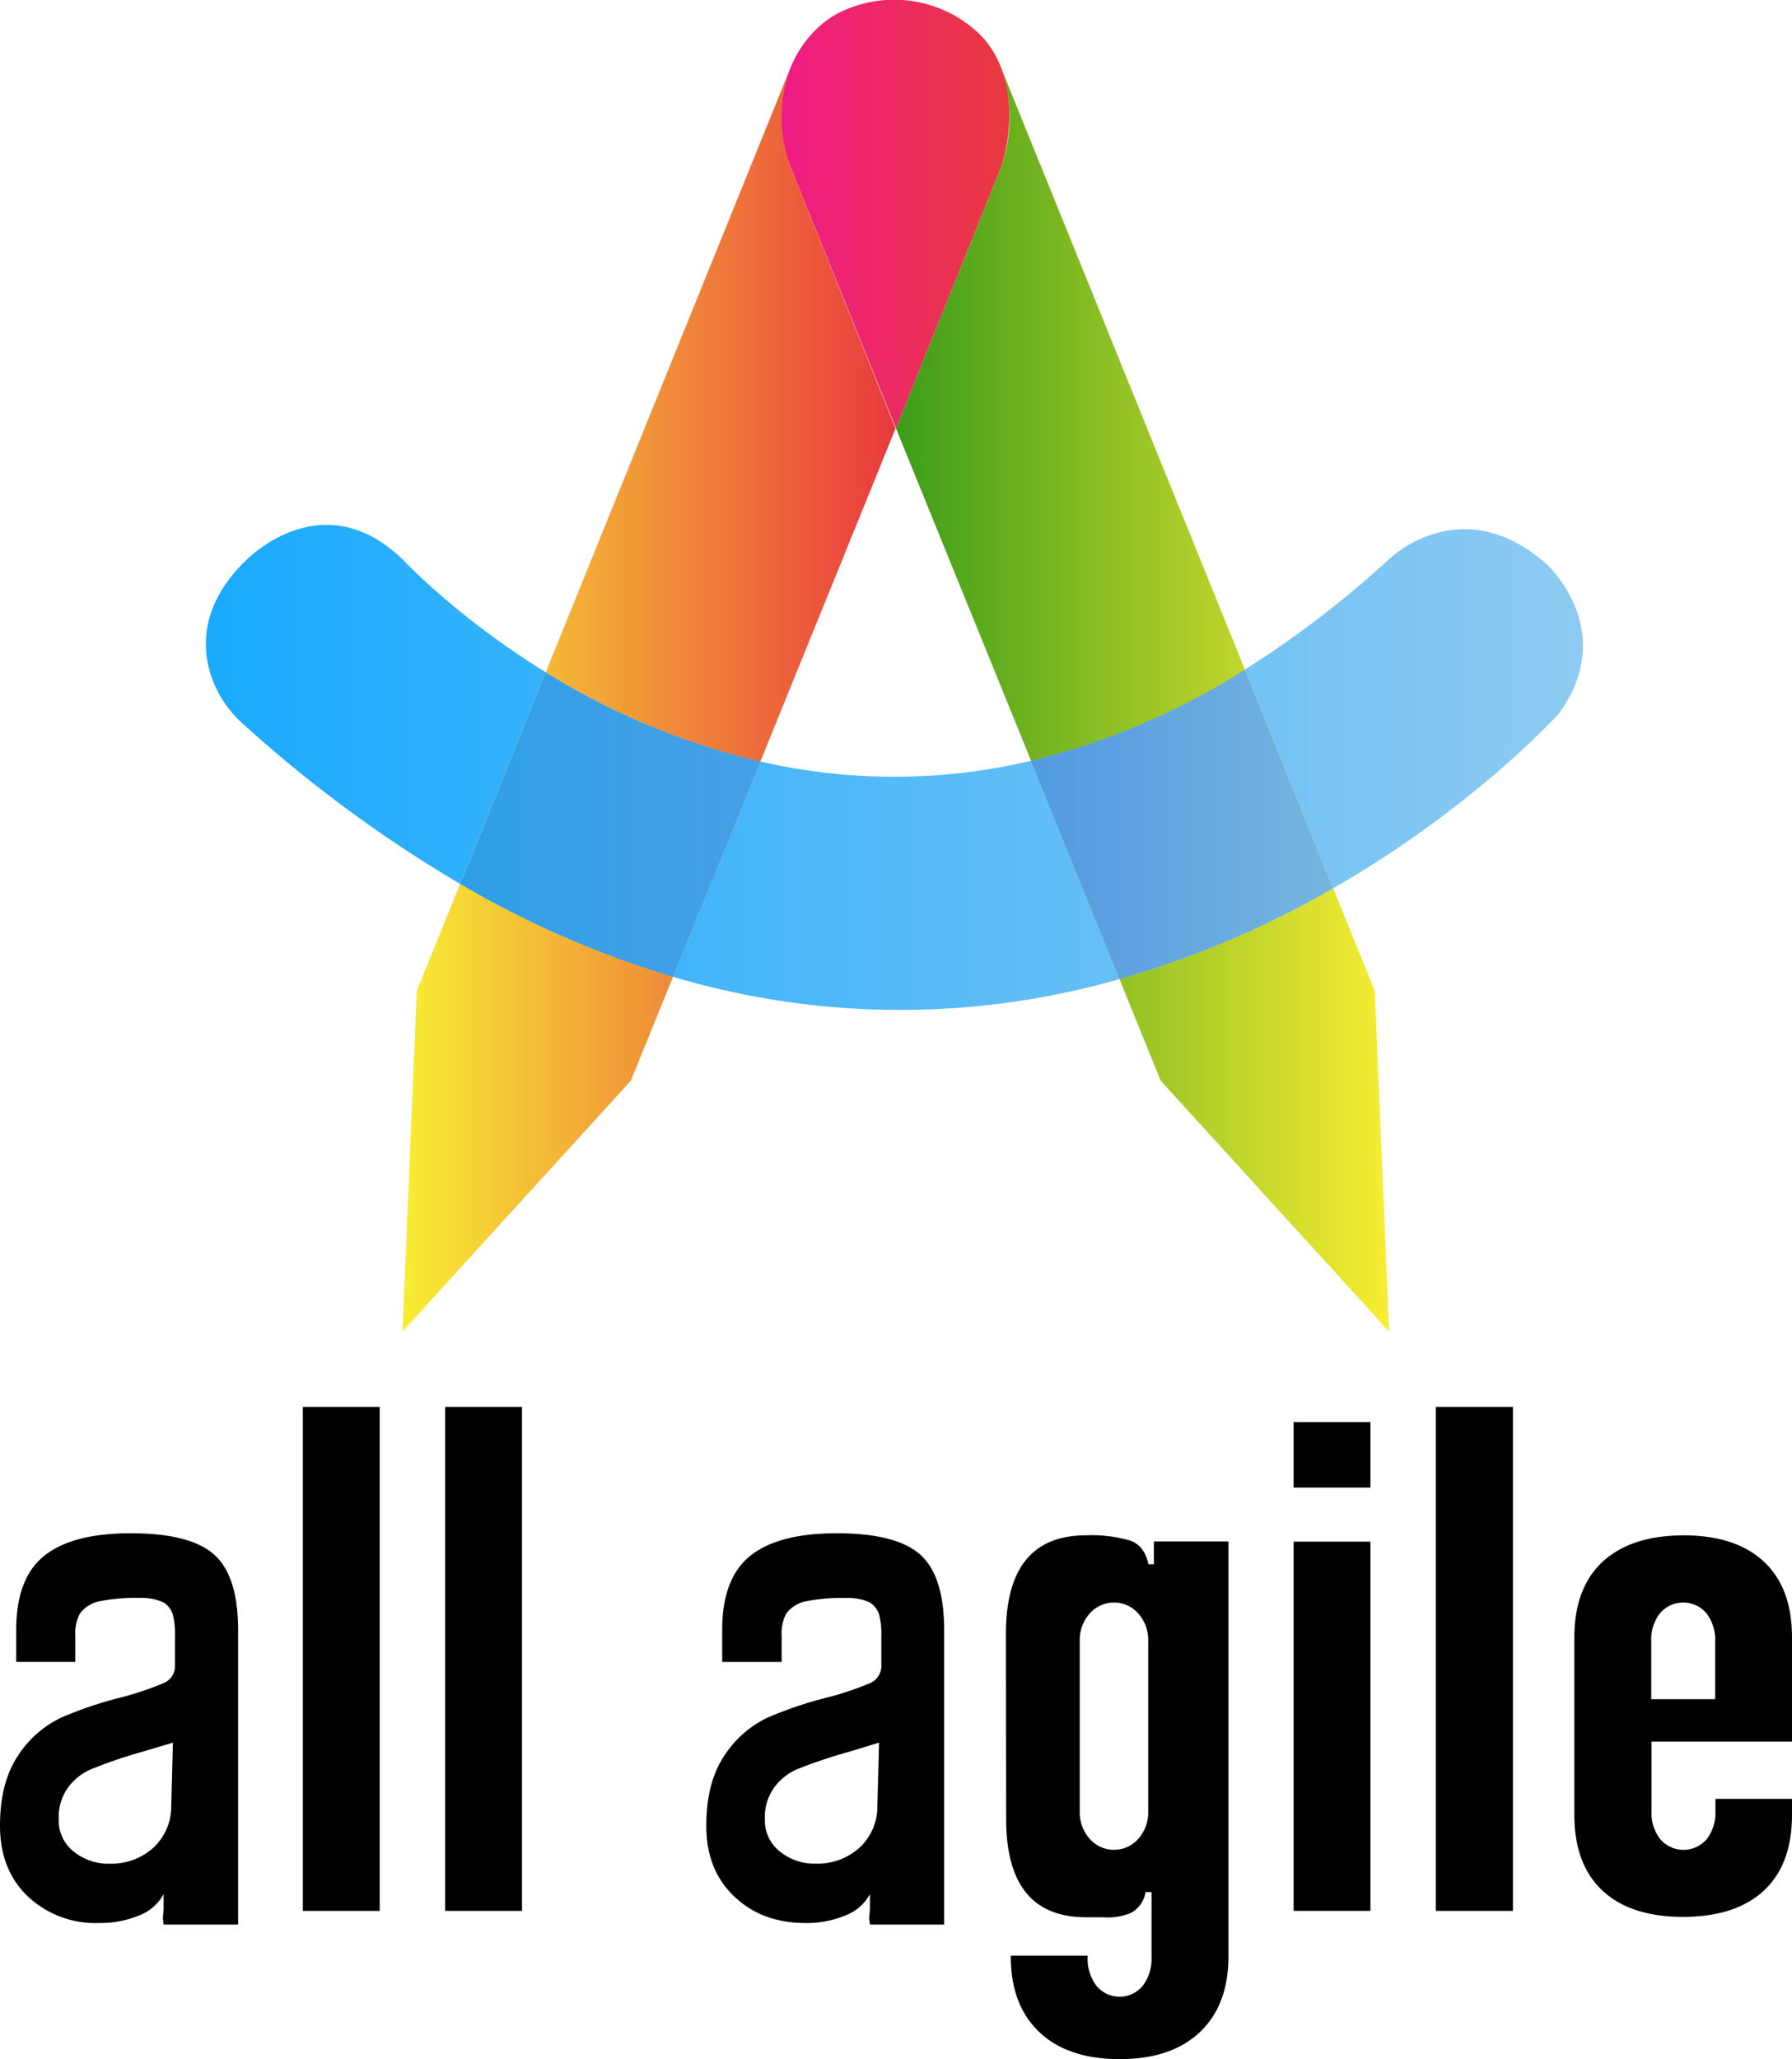
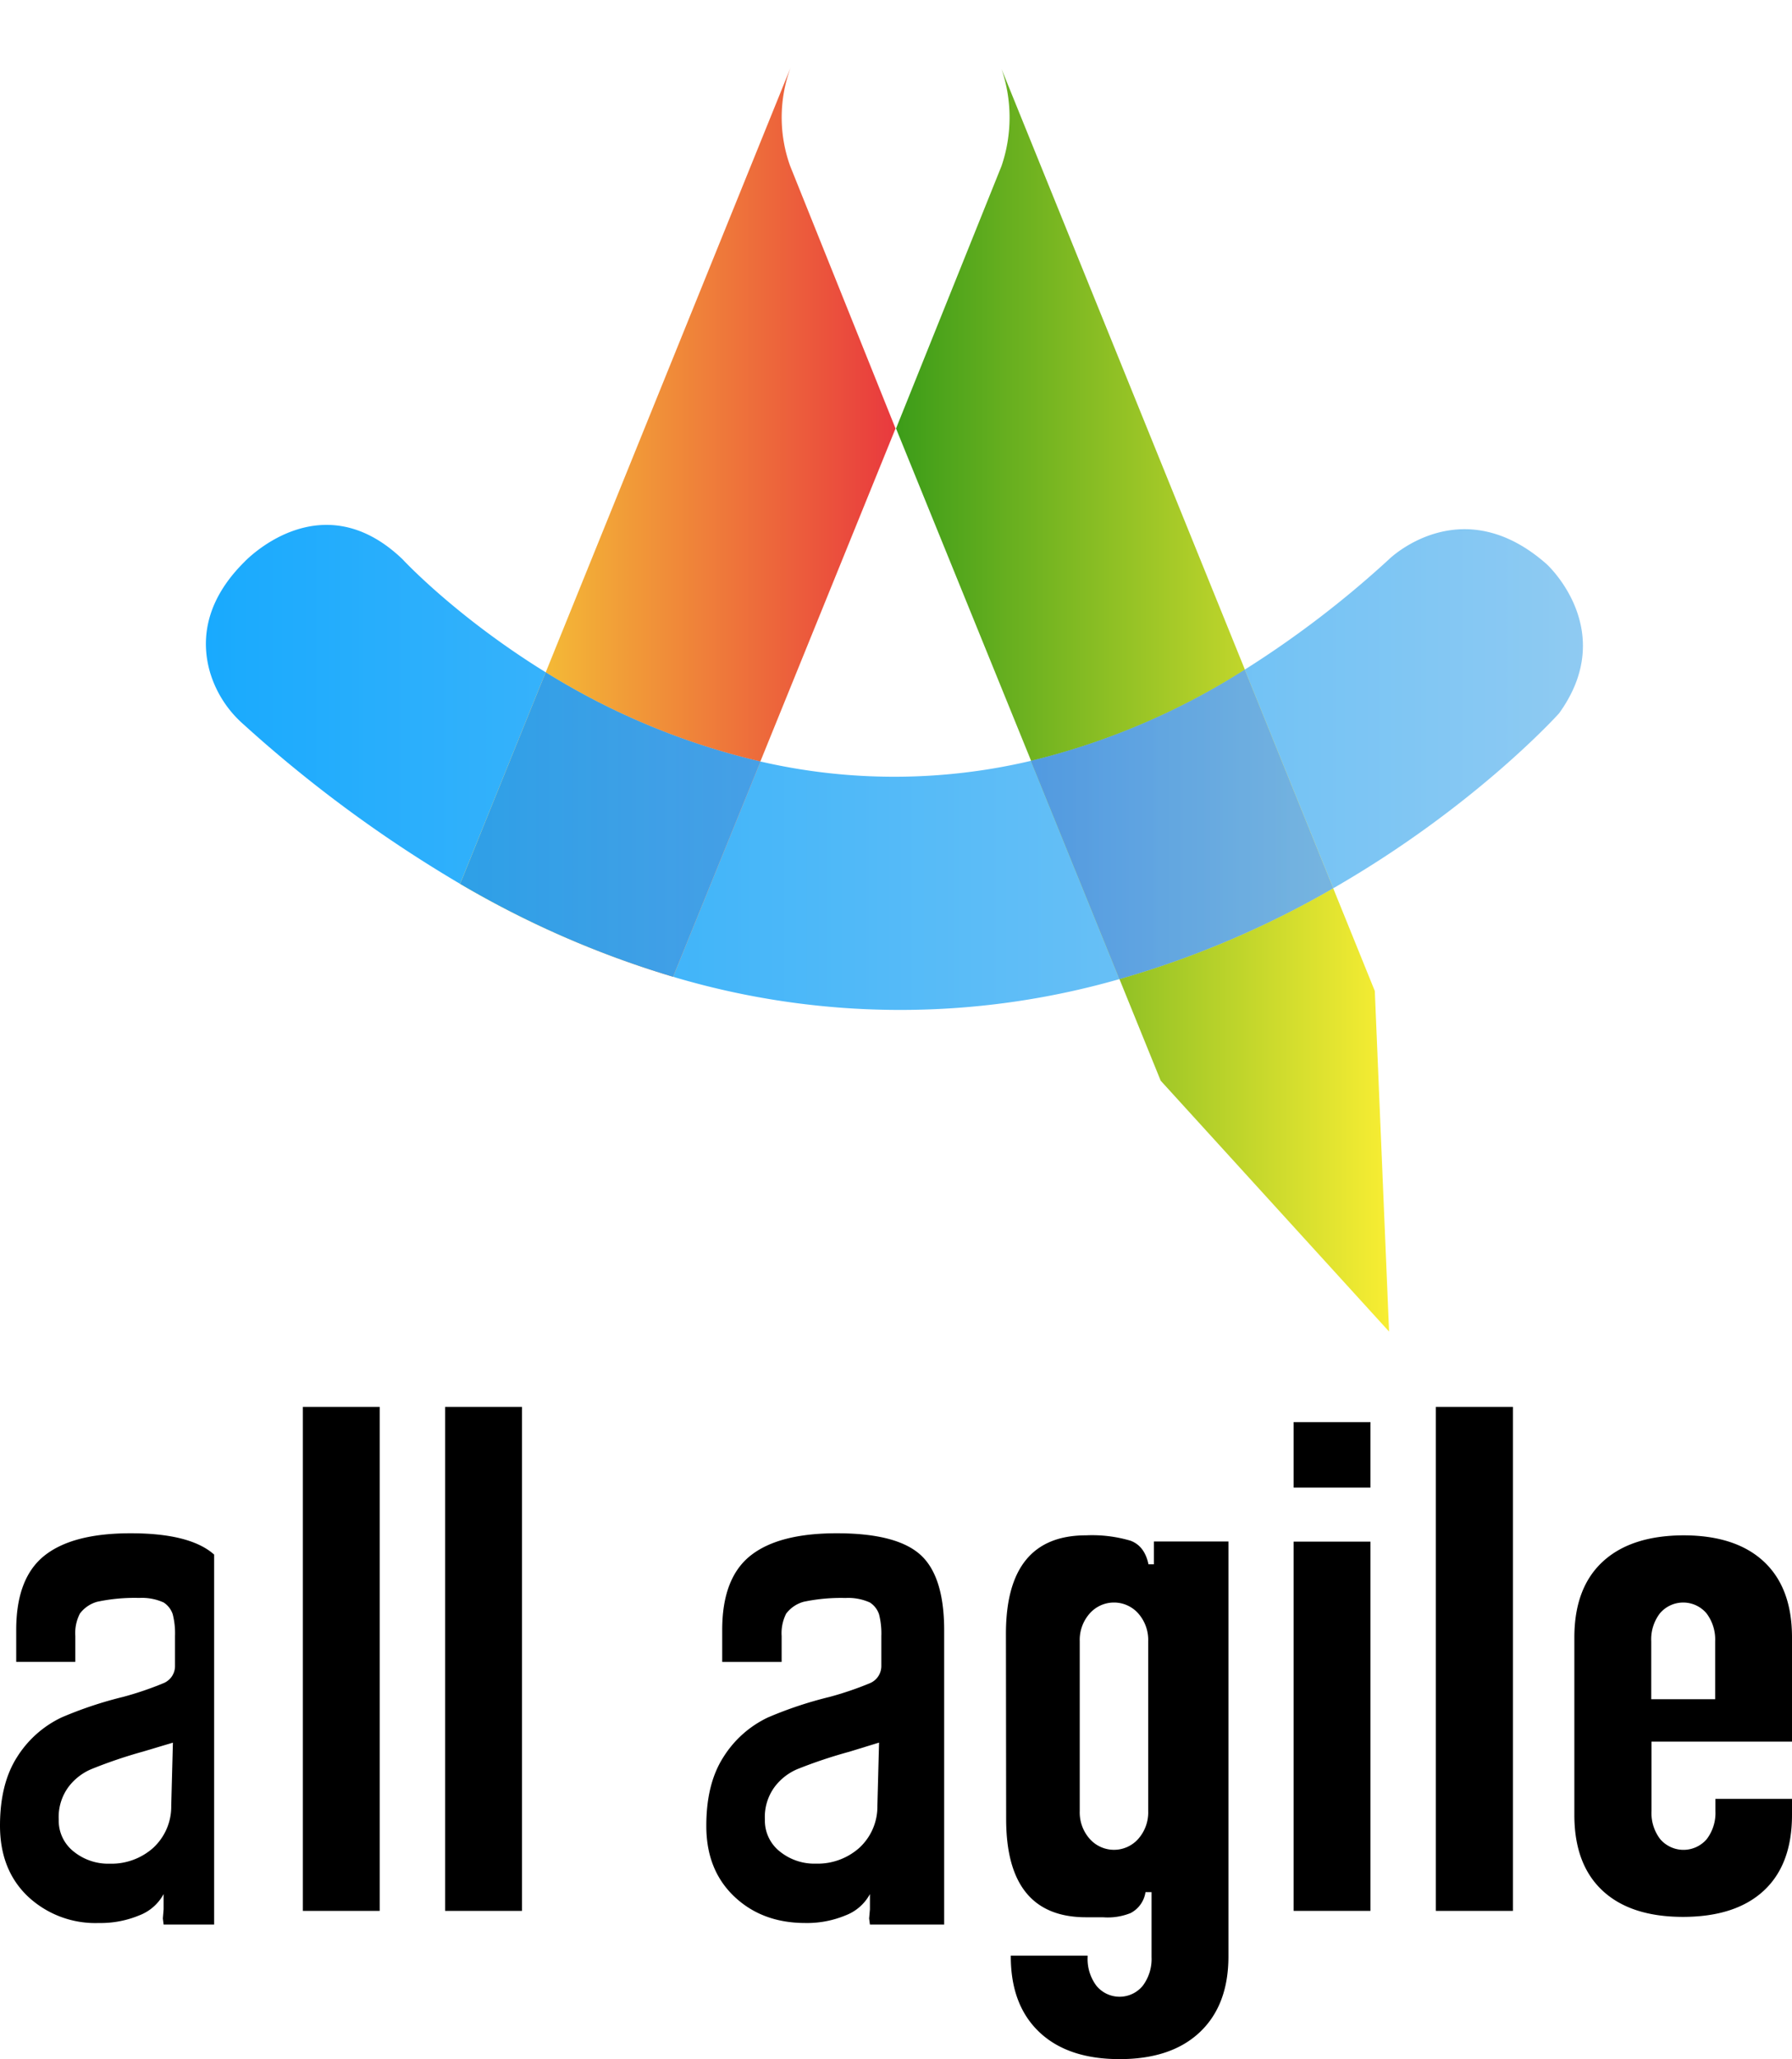
<svg xmlns="http://www.w3.org/2000/svg" xmlns:xlink="http://www.w3.org/1999/xlink" viewBox="0 0 331.65 380.93">
  <defs>
    <style>.cls-1{fill:url(#linear-gradient);}.cls-2{fill:url(#linear-gradient-2);}.cls-3{fill:url(#linear-gradient-3);}.cls-4{fill:url(#linear-gradient-4);}.cls-5{fill:url(#linear-gradient-5);}.cls-6{fill:url(#linear-gradient-6);}.cls-7{fill:url(#linear-gradient-7);}.cls-8{fill:url(#linear-gradient-8);}.cls-9{fill:url(#linear-gradient-9);}.cls-10{fill:url(#linear-gradient-10);}.cls-11{fill:url(#linear-gradient-11);}.cls-12{fill:url(#linear-gradient-12);}.cls-13{fill:url(#linear-gradient-13);}.cls-14{fill:url(#linear-gradient-14);}</style>
    <linearGradient id="linear-gradient" x1="144.65" y1="39.63" x2="186.78" y2="39.63" gradientUnits="userSpaceOnUse">
      <stop offset="0" stop-color="#ee0278" stop-opacity="0.9" />
      <stop offset="1" stop-color="#e72429" stop-opacity="0.9" />
    </linearGradient>
    <linearGradient id="linear-gradient-2" x1="74.49" y1="76.7" x2="165.74" y2="76.7" gradientUnits="userSpaceOnUse">
      <stop offset="0" stop-color="#f8ec1d" stop-opacity="0.9" />
      <stop offset="1" stop-color="#e72429" stop-opacity="0.9" />
    </linearGradient>
    <linearGradient id="linear-gradient-3" x1="74.49" y1="12.47" x2="165.74" y2="12.47" xlink:href="#linear-gradient-2" />
    <linearGradient id="linear-gradient-4" x1="74.49" y1="204.91" x2="165.74" y2="204.91" xlink:href="#linear-gradient-2" />
    <linearGradient id="linear-gradient-5" x1="165.83" y1="76.75" x2="257.08" y2="76.75" gradientUnits="userSpaceOnUse">
      <stop offset="0" stop-color="#279200" stop-opacity="0.9" />
      <stop offset="1" stop-color="#f8ec1d" stop-opacity="0.9" />
    </linearGradient>
    <linearGradient id="linear-gradient-6" x1="165.83" y1="12.58" x2="257.08" y2="12.58" xlink:href="#linear-gradient-5" />
    <linearGradient id="linear-gradient-7" x1="165.83" y1="205.31" x2="257.08" y2="205.31" xlink:href="#linear-gradient-5" />
    <linearGradient id="linear-gradient-8" x1="38.1" y1="130.3" x2="292.95" y2="130.3" gradientUnits="userSpaceOnUse">
      <stop offset="0" stop-color="#00a1fe" stop-opacity="0.9" />
      <stop offset="1" stop-color="#83c5f1" stop-opacity="0.9" />
    </linearGradient>
    <linearGradient id="linear-gradient-9" x1="38.1" y1="163.78" x2="292.95" y2="163.78" xlink:href="#linear-gradient-8" />
    <linearGradient id="linear-gradient-10" x1="38.1" y1="131.09" x2="292.95" y2="131.09" xlink:href="#linear-gradient-8" />
    <linearGradient id="linear-gradient-11" x1="74.49" y1="152.52" x2="165.74" y2="152.52" xlink:href="#linear-gradient-2" />
    <linearGradient id="linear-gradient-12" x1="38.1" y1="152.52" x2="292.95" y2="152.52" gradientUnits="userSpaceOnUse">
      <stop offset="0" stop-color="#0090fe" stop-opacity="0.9" />
      <stop offset="1" stop-color="#83c5f1" stop-opacity="0.9" />
    </linearGradient>
    <linearGradient id="linear-gradient-13" x1="165.83" y1="152.49" x2="257.08" y2="152.49" xlink:href="#linear-gradient-5" />
    <linearGradient id="linear-gradient-14" x1="38.1" y1="152.49" x2="292.95" y2="152.49" gradientUnits="userSpaceOnUse">
      <stop offset="0" stop-color="#0053fe" stop-opacity="0.9" />
      <stop offset="1" stop-color="#83c5f1" stop-opacity="0.9" />
    </linearGradient>
  </defs>
  <g id="Layer_2" data-name="Layer 2">
    <g id="Layer_1-2" data-name="Layer 1">
-       <path class="cls-1" d="M165.83,79.26l-19.6-48.57a25.72,25.72,0,0,1-1.08-14.23,20.86,20.86,0,0,1,6.3-11.4,16.87,16.87,0,0,1,5.42-3.42,22.83,22.83,0,0,1,24,4.28c3.75,3.42,5.58,8.5,5.88,13.56a31.37,31.37,0,0,1-1.39,11.21Z" />
      <path class="cls-2" d="M165.74,79.26,146.23,30.69a26.58,26.58,0,0,1,.07-18.14L101,124.36a132.66,132.66,0,0,0,39.72,16.5Z" />
      <path class="cls-3" d="M146.3,12.55l.06-.15A1.26,1.26,0,0,0,146.3,12.55Z" />
-       <path class="cls-4" d="M77.13,183.3l-2.64,63,42.27-46.41,7.8-19.22a178.09,178.09,0,0,1-39.4-17.18Z" />
      <path class="cls-5" d="M185.36,12.77a27.81,27.81,0,0,1,0,17.92L165.83,79.26l25,61.48a131.26,131.26,0,0,0,39.57-16.87Z" />
      <path class="cls-6" d="M185.36,12.77c-.09-.24-.15-.37-.15-.37Z" />
      <path class="cls-7" d="M214.81,199.9l42.27,46.41-2.64-63-7.7-19a175.06,175.06,0,0,1-39.56,16.8Z" />
      <path class="cls-8" d="M74.49,103.44c-15.29-14.63-29.37.61-29.37.61-7.67,7.68-7.78,15.14-6.22,20.41A20.65,20.65,0,0,0,45,133.93,244.56,244.56,0,0,0,85.16,163.5L101,124.36C84.23,114,74.49,103.44,74.49,103.44Z" />
      <path class="cls-9" d="M140.73,140.86l-16.17,39.82a147.18,147.18,0,0,0,82.62.43l-16.39-40.37A110.19,110.19,0,0,1,140.73,140.86Z" />
      <path class="cls-10" d="M286.25,104.36c-15.85-14-29.17-.92-29.17-.92a185.8,185.8,0,0,1-26.72,20.43l16.38,40.44c26.37-15.15,41.8-32.36,41.8-32.36C299.67,116.55,286.25,104.36,286.25,104.36Z" />
      <path class="cls-11" d="M101,124.36,85.16,163.5a178.09,178.09,0,0,0,39.4,17.18l16.17-39.82A132.66,132.66,0,0,1,101,124.36Z" />
      <path class="cls-12" d="M101,124.36,85.16,163.5a178.09,178.09,0,0,0,39.4,17.18l16.17-39.82A132.66,132.66,0,0,1,101,124.36Z" />
      <path class="cls-13" d="M190.79,140.74l16.39,40.37a175.06,175.06,0,0,0,39.56-16.8l-16.38-40.44A131.26,131.26,0,0,1,190.79,140.74Z" />
      <path class="cls-14" d="M190.79,140.74l16.39,40.37a175.06,175.06,0,0,0,39.56-16.8l-16.38-40.44A131.26,131.26,0,0,1,190.79,140.74Z" />
-       <path d="M30.28,356l-.14-1.13.14-1.69v-2.82a8.58,8.58,0,0,1-4.51,3.94,18.56,18.56,0,0,1-7.46,1.41,18.24,18.24,0,0,1-13.17-4.93Q0,345.87,0,337.7,0,329.94,3.17,325a19.68,19.68,0,0,1,8.24-7.32,72.52,72.52,0,0,1,11.4-3.8,60.58,60.58,0,0,0,7.47-2.54,3.42,3.42,0,0,0,2.11-3.1v-5.63a14.3,14.3,0,0,0-.42-4,4.11,4.11,0,0,0-1.69-2.19,9.7,9.7,0,0,0-4.51-.84,33.3,33.3,0,0,0-7.74.7,6,6,0,0,0-3.24,2.19,7.87,7.87,0,0,0-.85,4.15v4.79H3V301.5q0-9.57,5.21-13.73t16-4.15q11,0,15.42,3.94t4.44,13.94V356ZM32,322.35,26.48,324A88.41,88.41,0,0,0,17,327.21a10.32,10.32,0,0,0-4.3,3.3,9.36,9.36,0,0,0-1.83,6.06,7.27,7.27,0,0,0,2.75,5.91,10.16,10.16,0,0,0,6.69,2.26,11.61,11.61,0,0,0,8-2.89A10.37,10.37,0,0,0,31.69,334Z" />
+       <path d="M30.28,356l-.14-1.13.14-1.69v-2.82a8.58,8.58,0,0,1-4.51,3.94,18.56,18.56,0,0,1-7.46,1.41,18.24,18.24,0,0,1-13.17-4.93Q0,345.87,0,337.7,0,329.94,3.17,325a19.68,19.68,0,0,1,8.24-7.32,72.52,72.52,0,0,1,11.4-3.8,60.58,60.58,0,0,0,7.47-2.54,3.42,3.42,0,0,0,2.11-3.1v-5.63a14.3,14.3,0,0,0-.42-4,4.11,4.11,0,0,0-1.69-2.19,9.7,9.7,0,0,0-4.51-.84,33.3,33.3,0,0,0-7.74.7,6,6,0,0,0-3.24,2.19,7.87,7.87,0,0,0-.85,4.15v4.79H3V301.5q0-9.57,5.21-13.73t16-4.15q11,0,15.42,3.94V356ZM32,322.35,26.48,324A88.41,88.41,0,0,0,17,327.21a10.32,10.32,0,0,0-4.3,3.3,9.36,9.36,0,0,0-1.83,6.06,7.27,7.27,0,0,0,2.75,5.91,10.16,10.16,0,0,0,6.69,2.26,11.61,11.61,0,0,0,8-2.89A10.37,10.37,0,0,0,31.69,334Z" />
      <path d="M70.27,260.24v93.23H56.05V260.24Z" />
      <path d="M96.61,260.24v93.23H82.38V260.24Z" />
      <path d="M161,356l-.15-1.13.15-1.69v-2.82a8.58,8.58,0,0,1-4.51,3.94,18.56,18.56,0,0,1-7.46,1.41q-8,0-13.17-4.93t-5.14-13.09q0-7.76,3.17-12.68a19.65,19.65,0,0,1,8.23-7.32,72.69,72.69,0,0,1,11.41-3.8,60.58,60.58,0,0,0,7.47-2.54,3.44,3.44,0,0,0,2.11-3.1v-5.63a14.3,14.3,0,0,0-.42-4,4.16,4.16,0,0,0-1.69-2.19,9.7,9.7,0,0,0-4.51-.84,33.46,33.46,0,0,0-7.75.7,6.1,6.1,0,0,0-3.24,2.19,8,8,0,0,0-.84,4.15v4.79h-11V301.5q0-9.57,5.22-13.73t16-4.15q11,0,15.42,3.94t4.44,13.94V356Zm1.69-33.66-5.5,1.69a88.83,88.83,0,0,0-9.5,3.17,10.26,10.26,0,0,0-4.3,3.3,9.36,9.36,0,0,0-1.83,6.06,7.27,7.27,0,0,0,2.75,5.91,10.16,10.16,0,0,0,6.69,2.26,11.59,11.59,0,0,0,8-2.89,10.34,10.34,0,0,0,3.38-7.81Z" />
      <path d="M186.17,302.21Q186.17,284,201,284a25.06,25.06,0,0,1,8.24,1c1.74.65,2.84,2.11,3.31,4.36h1v-4.22h13.8v76.75q0,9-5.28,14t-14.86,5q-9.58,0-14.86-5t-5.28-14v-.14h14.22v.28a8.23,8.23,0,0,0,1.62,5.28,5.54,5.54,0,0,0,8.59,0,8.23,8.23,0,0,0,1.62-5.28V350H212a5.23,5.23,0,0,1-2.75,3.87,11.37,11.37,0,0,1-5.14.78H201q-14.79,0-14.79-18.17ZM199.83,335a7.36,7.36,0,0,0,1.84,5.14,6,6,0,0,0,9,0,7.4,7.4,0,0,0,1.83-5.14v-31.4a7.4,7.4,0,0,0-1.83-5.14,6,6,0,0,0-9,0,7.36,7.36,0,0,0-1.84,5.14Z" />
      <path d="M253.63,263.06v12.11H239.41V263.06Zm0,22.11v68.3H239.41v-68.3Z" />
      <path d="M280,260.24v93.23H265.74V260.24Z" />
      <path d="M331.65,335.72q0,9.16-5.21,14t-14.93,4.86q-9.72,0-14.93-4.86t-5.21-14V302.91q0-9.15,5.21-14T311.51,284q9.72,0,14.93,4.86t5.21,14v19.3h-26V335a7.88,7.88,0,0,0,1.62,5.21,5.67,5.67,0,0,0,8.59,0,8,8,0,0,0,1.62-5.21v-2.25h14.22Zm-14.22-32.1a8,8,0,0,0-1.62-5.21,5.65,5.65,0,0,0-8.59,0,7.88,7.88,0,0,0-1.62,5.21v10.7h11.83Z" />
    </g>
  </g>
</svg>